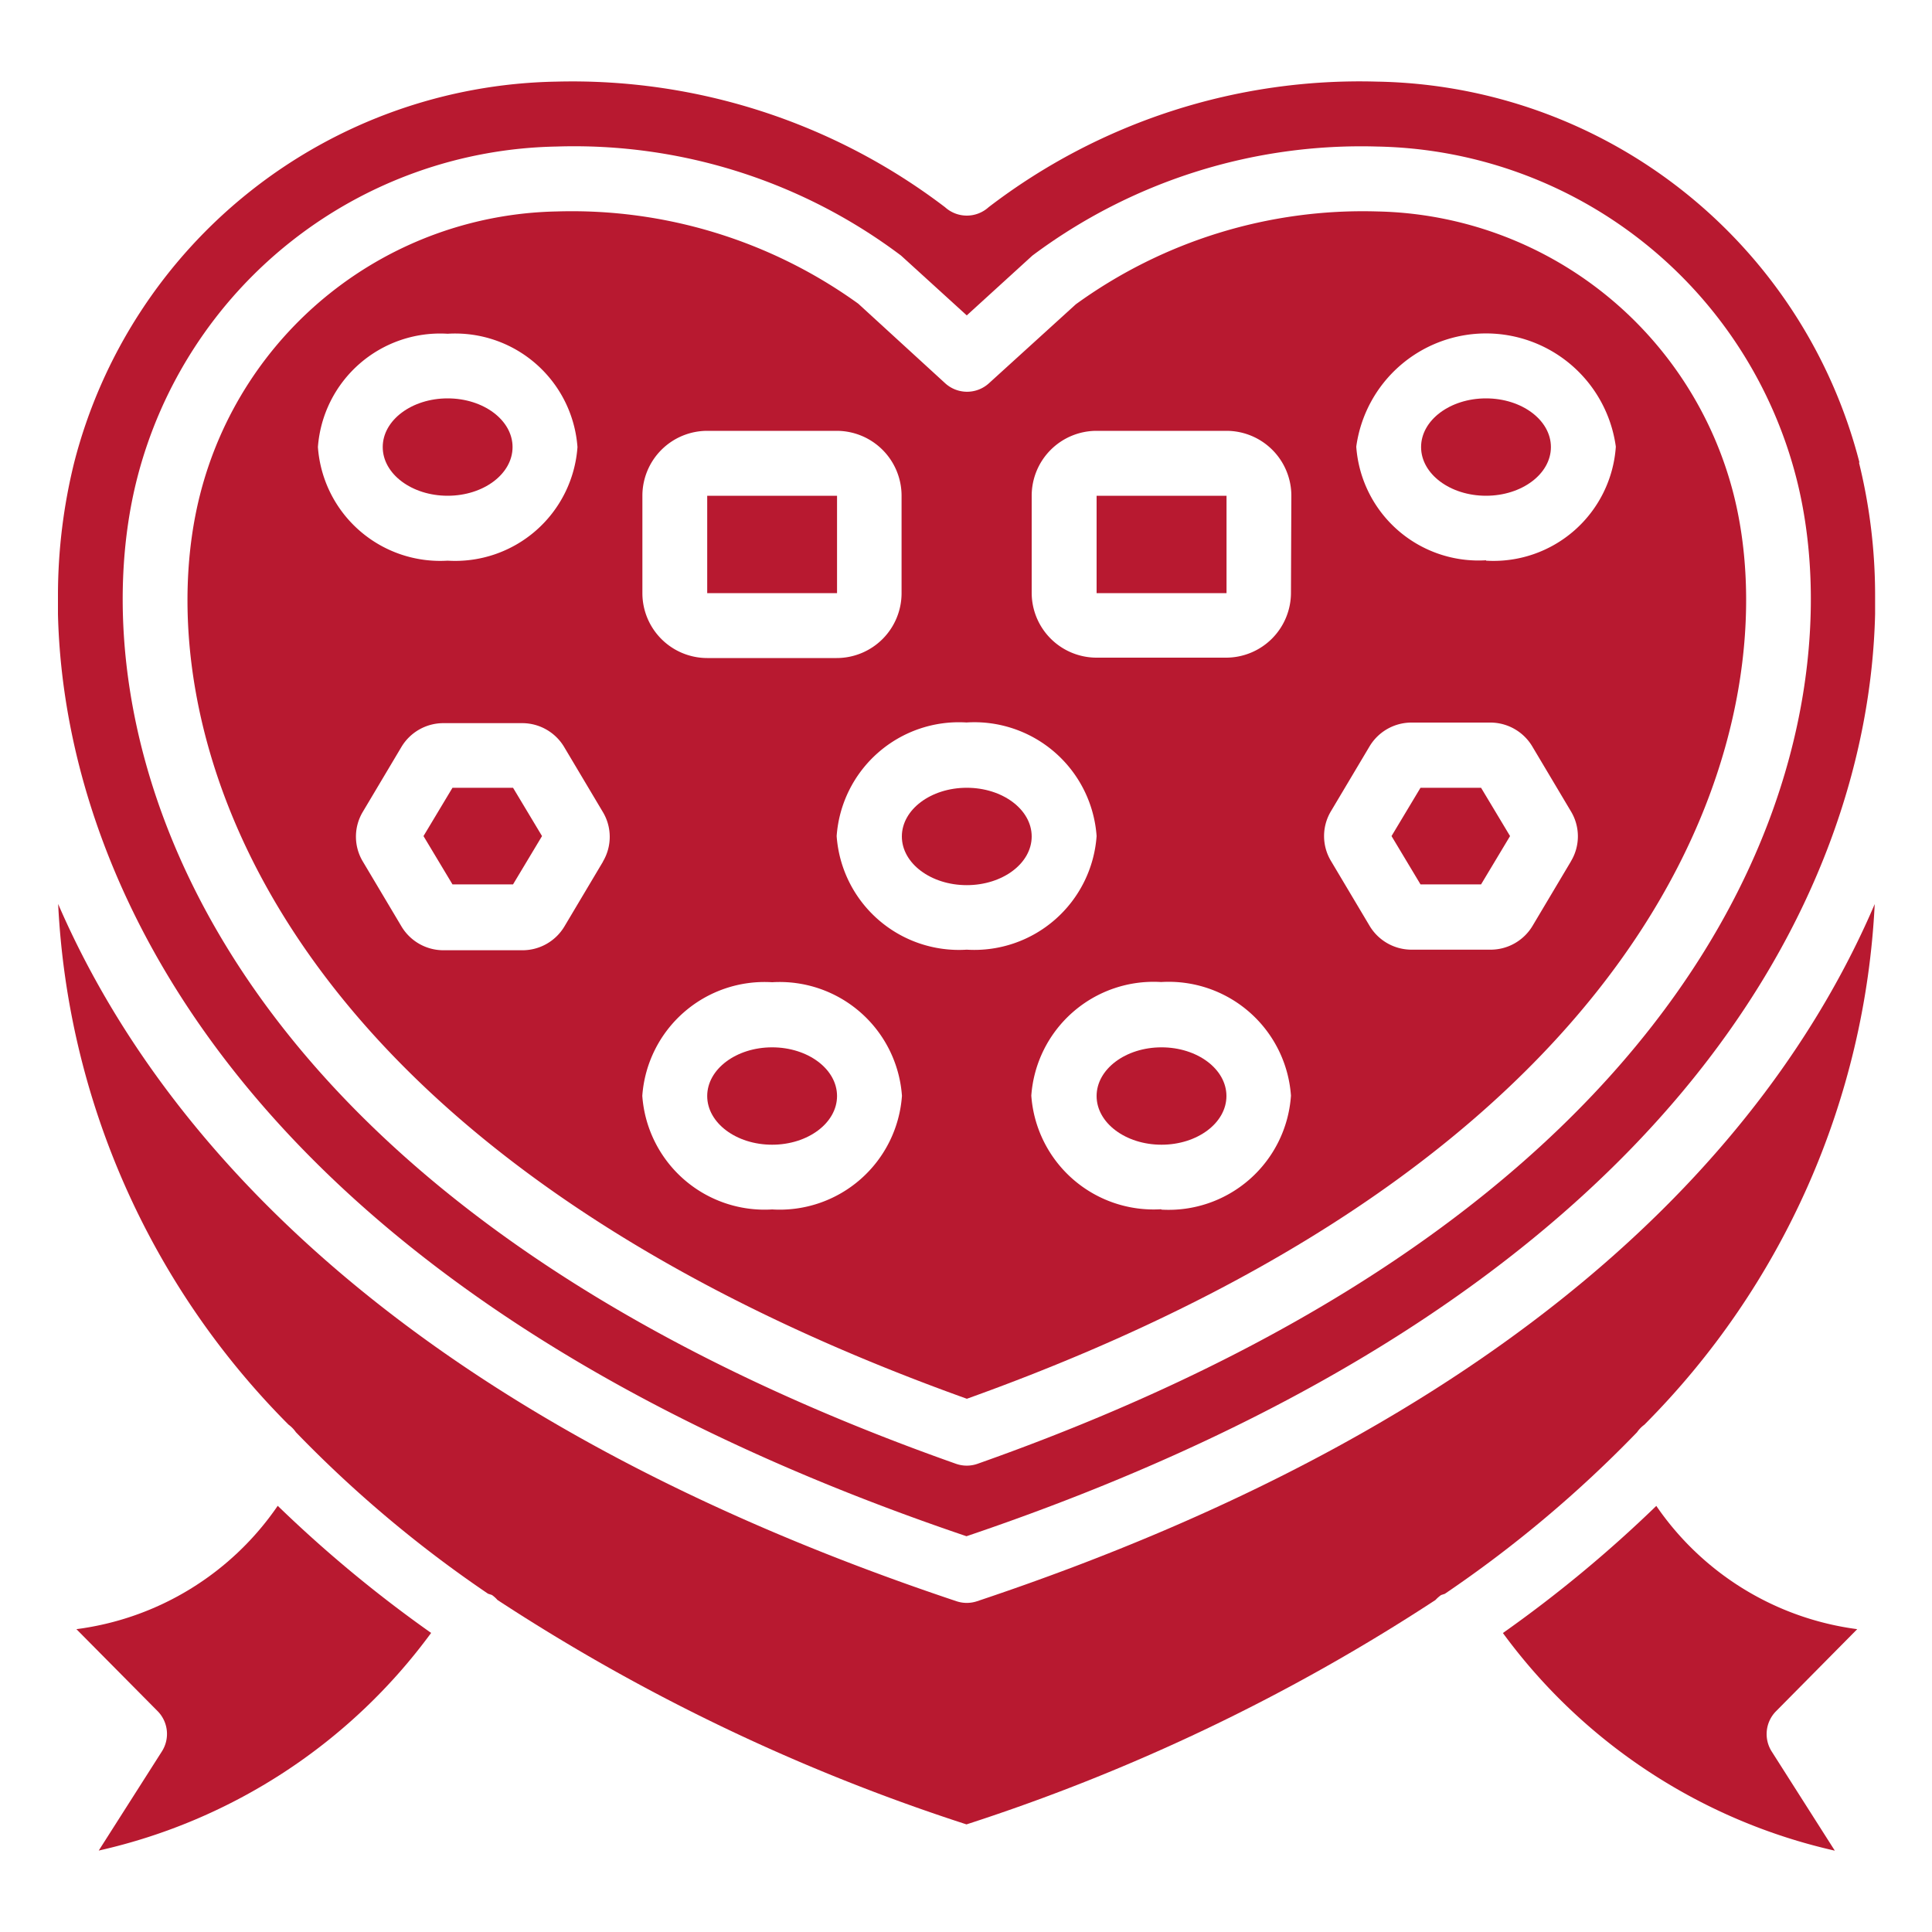
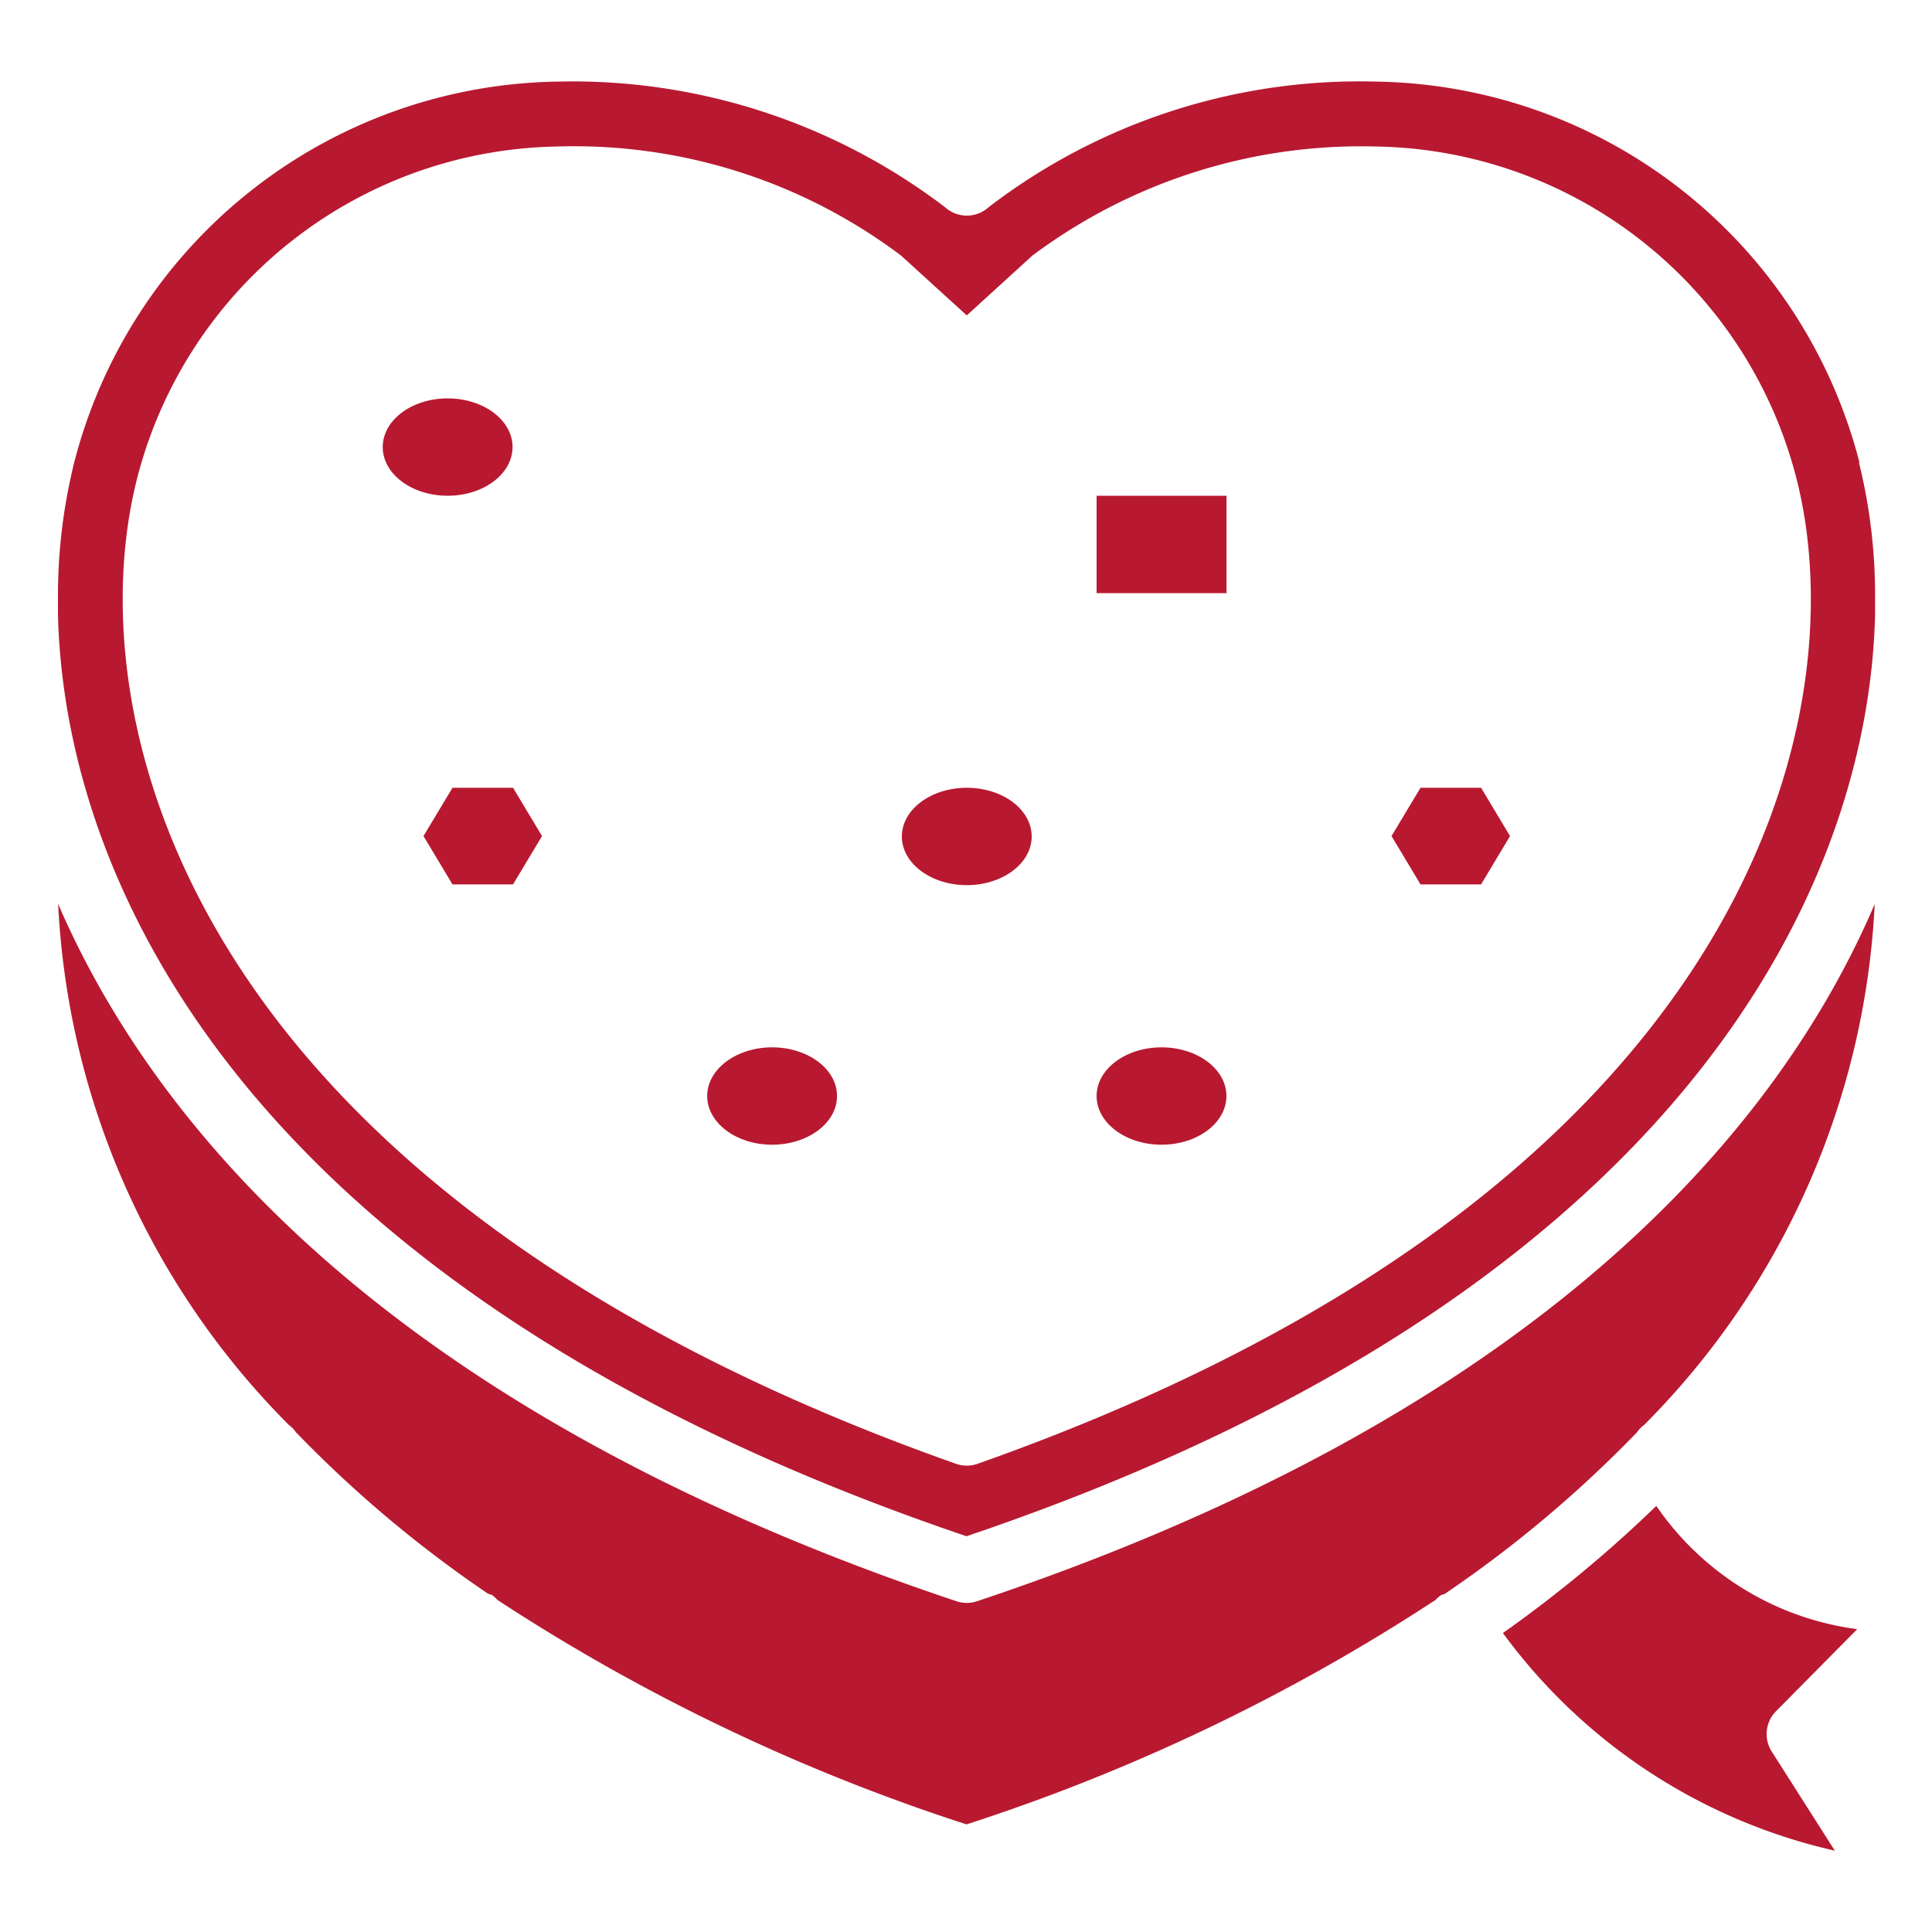
<svg xmlns="http://www.w3.org/2000/svg" width="20" height="20" viewBox="0 0 20 20">
  <defs>
    <clipPath id="clip-SPRK_default_preset_name_custom_1">
      <rect width="20" height="20" />
    </clipPath>
  </defs>
  <g id="SPRK_default_preset_name_custom_1" data-name="SPRK_default_preset_name_custom – 1" clip-path="url(#clip-SPRK_default_preset_name_custom_1)">
    <g id="Chocolate-Day" transform="translate(0.609 0.611)">
      <g id="Group_1" data-name="Group 1" transform="translate(-0.009 0.232)">
        <path id="Path_5" data-name="Path 5" d="M49.18,45.407A2.992,2.992,0,0,1,47.1,44.131a13.341,13.341,0,0,1-1.588,1.316A5.86,5.86,0,0,0,48.948,47.7l-.653-1.026a.336.336,0,0,1,.044-.417Z" transform="translate(-30.554 -29.385)" fill="#b81930" />
        <ellipse id="Ellipse_1" data-name="Ellipse 1" cx="0.672" cy="0.504" rx="0.672" ry="0.504" transform="translate(10.752 9.999)" fill="#b81930" />
        <path id="Path_6" data-name="Path 6" d="M11.755,13H13.1v1.008H11.755ZM10.517,24.444a.336.336,0,0,1-.212,0c-5.5-1.837-8.179-4.625-9.3-7.218a8.206,8.206,0,0,0,2.385,5.39.325.325,0,0,1,.076.078,12.557,12.557,0,0,0,1.989,1.672l.04.013a.328.328,0,0,1,.058.052,20.226,20.226,0,0,0,4.855,2.323,20.206,20.206,0,0,0,4.855-2.323.381.381,0,0,1,.058-.051l.039-.013a12.553,12.553,0,0,0,1.99-1.673.319.319,0,0,1,.075-.077,8.206,8.206,0,0,0,2.385-5.39C18.7,19.819,16.021,22.607,10.517,24.444Z" transform="translate(-1.003 -8.711)" fill="#b81930" />
        <ellipse id="Ellipse_2" data-name="Ellipse 2" cx="0.672" cy="0.504" rx="0.672" ry="0.504" transform="translate(6.721 9.999)" fill="#b81930" />
        <ellipse id="Ellipse_3" data-name="Ellipse 3" cx="0.672" cy="0.504" rx="0.672" ry="0.504" transform="translate(8.736 7.312)" fill="#b81930" />
        <ellipse id="Ellipse_4" data-name="Ellipse 4" cx="0.672" cy="0.504" rx="0.672" ry="0.504" transform="translate(3.362 3.281)" fill="#b81930" />
-         <path id="Path_7" data-name="Path 7" d="M17.3,4.234a5.063,5.063,0,0,0-3.124.961l-.9.818a.336.336,0,0,1-.452,0l-.9-.824A5.072,5.072,0,0,0,8.8,4.234a3.888,3.888,0,0,0-3.69,2.931c-.566,2.223.475,6.684,7.938,9.36,7.464-2.676,8.5-7.137,7.938-9.36A3.888,3.888,0,0,0,17.3,4.234ZM9.689,7.177a.672.672,0,0,1,.672-.672H11.7a.672.672,0,0,1,.672.672V8.185a.672.672,0,0,1-.672.672H10.361a.672.672,0,0,1-.672-.672ZM7.673,5.5A1.269,1.269,0,0,1,9.017,6.673,1.269,1.269,0,0,1,7.673,7.849,1.269,1.269,0,0,1,6.33,6.673,1.269,1.269,0,0,1,7.673,5.5Zm1.608,5.465-.4.672a.506.506,0,0,1-.432.245H7.628a.506.506,0,0,1-.432-.245l-.4-.672a.5.5,0,0,1,0-.518l.4-.672a.506.506,0,0,1,.432-.244h.818a.506.506,0,0,1,.432.245l.4.672A.5.5,0,0,1,9.281,10.963Zm1.751,3.6a1.269,1.269,0,0,1-1.344-1.176,1.269,1.269,0,0,1,1.344-1.176,1.269,1.269,0,0,1,1.344,1.176,1.269,1.269,0,0,1-1.344,1.176ZM11.7,10.7a1.269,1.269,0,0,1,1.344-1.176A1.269,1.269,0,0,1,14.391,10.7a1.269,1.269,0,0,1-1.344,1.176A1.269,1.269,0,0,1,11.7,10.7Zm3.359,3.863a1.269,1.269,0,0,1-1.344-1.176,1.269,1.269,0,0,1,1.344-1.176,1.269,1.269,0,0,1,1.344,1.176A1.269,1.269,0,0,1,15.063,14.567Zm1.344-6.382a.672.672,0,0,1-.672.672H14.391a.672.672,0,0,1-.672-.672V7.177a.672.672,0,0,1,.672-.672h1.344a.672.672,0,0,1,.672.672Zm2.9,2.778-.4.672a.506.506,0,0,1-.432.245H17.65a.506.506,0,0,1-.432-.245l-.4-.672a.5.5,0,0,1,0-.518l.4-.672a.506.506,0,0,1,.432-.244h.818a.506.506,0,0,1,.432.245l.4.672A.5.5,0,0,1,19.3,10.963Zm-.88-3.114a1.269,1.269,0,0,1-1.344-1.176,1.356,1.356,0,0,1,2.687,0A1.269,1.269,0,0,1,18.422,7.849Z" transform="translate(-3.639 -2.888)" fill="#b81930" />
        <path id="Path_8" data-name="Path 8" d="M12.551,22l-.3.5.3.5h.627l.3-.5-.3-.5Z" transform="translate(-8.467 -14.688)" fill="#b81930" />
        <path id="Path_9" data-name="Path 9" d="M19.64,4.177A5.248,5.248,0,0,0,14.647.234a6.313,6.313,0,0,0-4.022,1.3.336.336,0,0,1-.451,0A6.366,6.366,0,0,0,6.151.234,5.248,5.248,0,0,0,1.159,4.177,5.737,5.737,0,0,0,.991,5.558s0,.007,0,.011v.177c.069,2.906,2.1,7.074,9.405,9.546,7.31-2.472,9.337-6.639,9.406-9.546V5.569s0-.007,0-.011a5.737,5.737,0,0,0-.167-1.381ZM10.511,14.542a.336.336,0,0,1-.224,0C2.265,11.709,1.184,6.8,1.81,4.343A4.568,4.568,0,0,1,6.151.906,5.626,5.626,0,0,1,9.719,2.035l.68.619.679-.619A5.682,5.682,0,0,1,14.647.906a4.568,4.568,0,0,1,4.341,3.437C19.614,6.8,18.533,11.709,10.511,14.542Z" transform="translate(-0.991 -0.232)" fill="#b81930" />
-         <path id="Path_10" data-name="Path 10" d="M8.089,13H9.433v1.008H8.089ZM1.559,24.733l.84.848A.336.336,0,0,1,2.443,26L1.79,27.025a5.86,5.86,0,0,0,3.441-2.253,13.341,13.341,0,0,1-1.588-1.316,2.99,2.99,0,0,1-2.084,1.277Z" transform="translate(-1.368 -8.711)" fill="#b81930" />
-         <ellipse id="Ellipse_5" data-name="Ellipse 5" cx="0.672" cy="0.504" rx="0.672" ry="0.504" transform="translate(14.111 3.281)" fill="#b81930" />
        <path id="Path_11" data-name="Path 11" d="M42.385,22l-.3.5.3.5h.627l.3-.5-.3-.5Z" transform="translate(-28.28 -14.688)" fill="#b81930" />
      </g>
    </g>
  </g>
</svg>